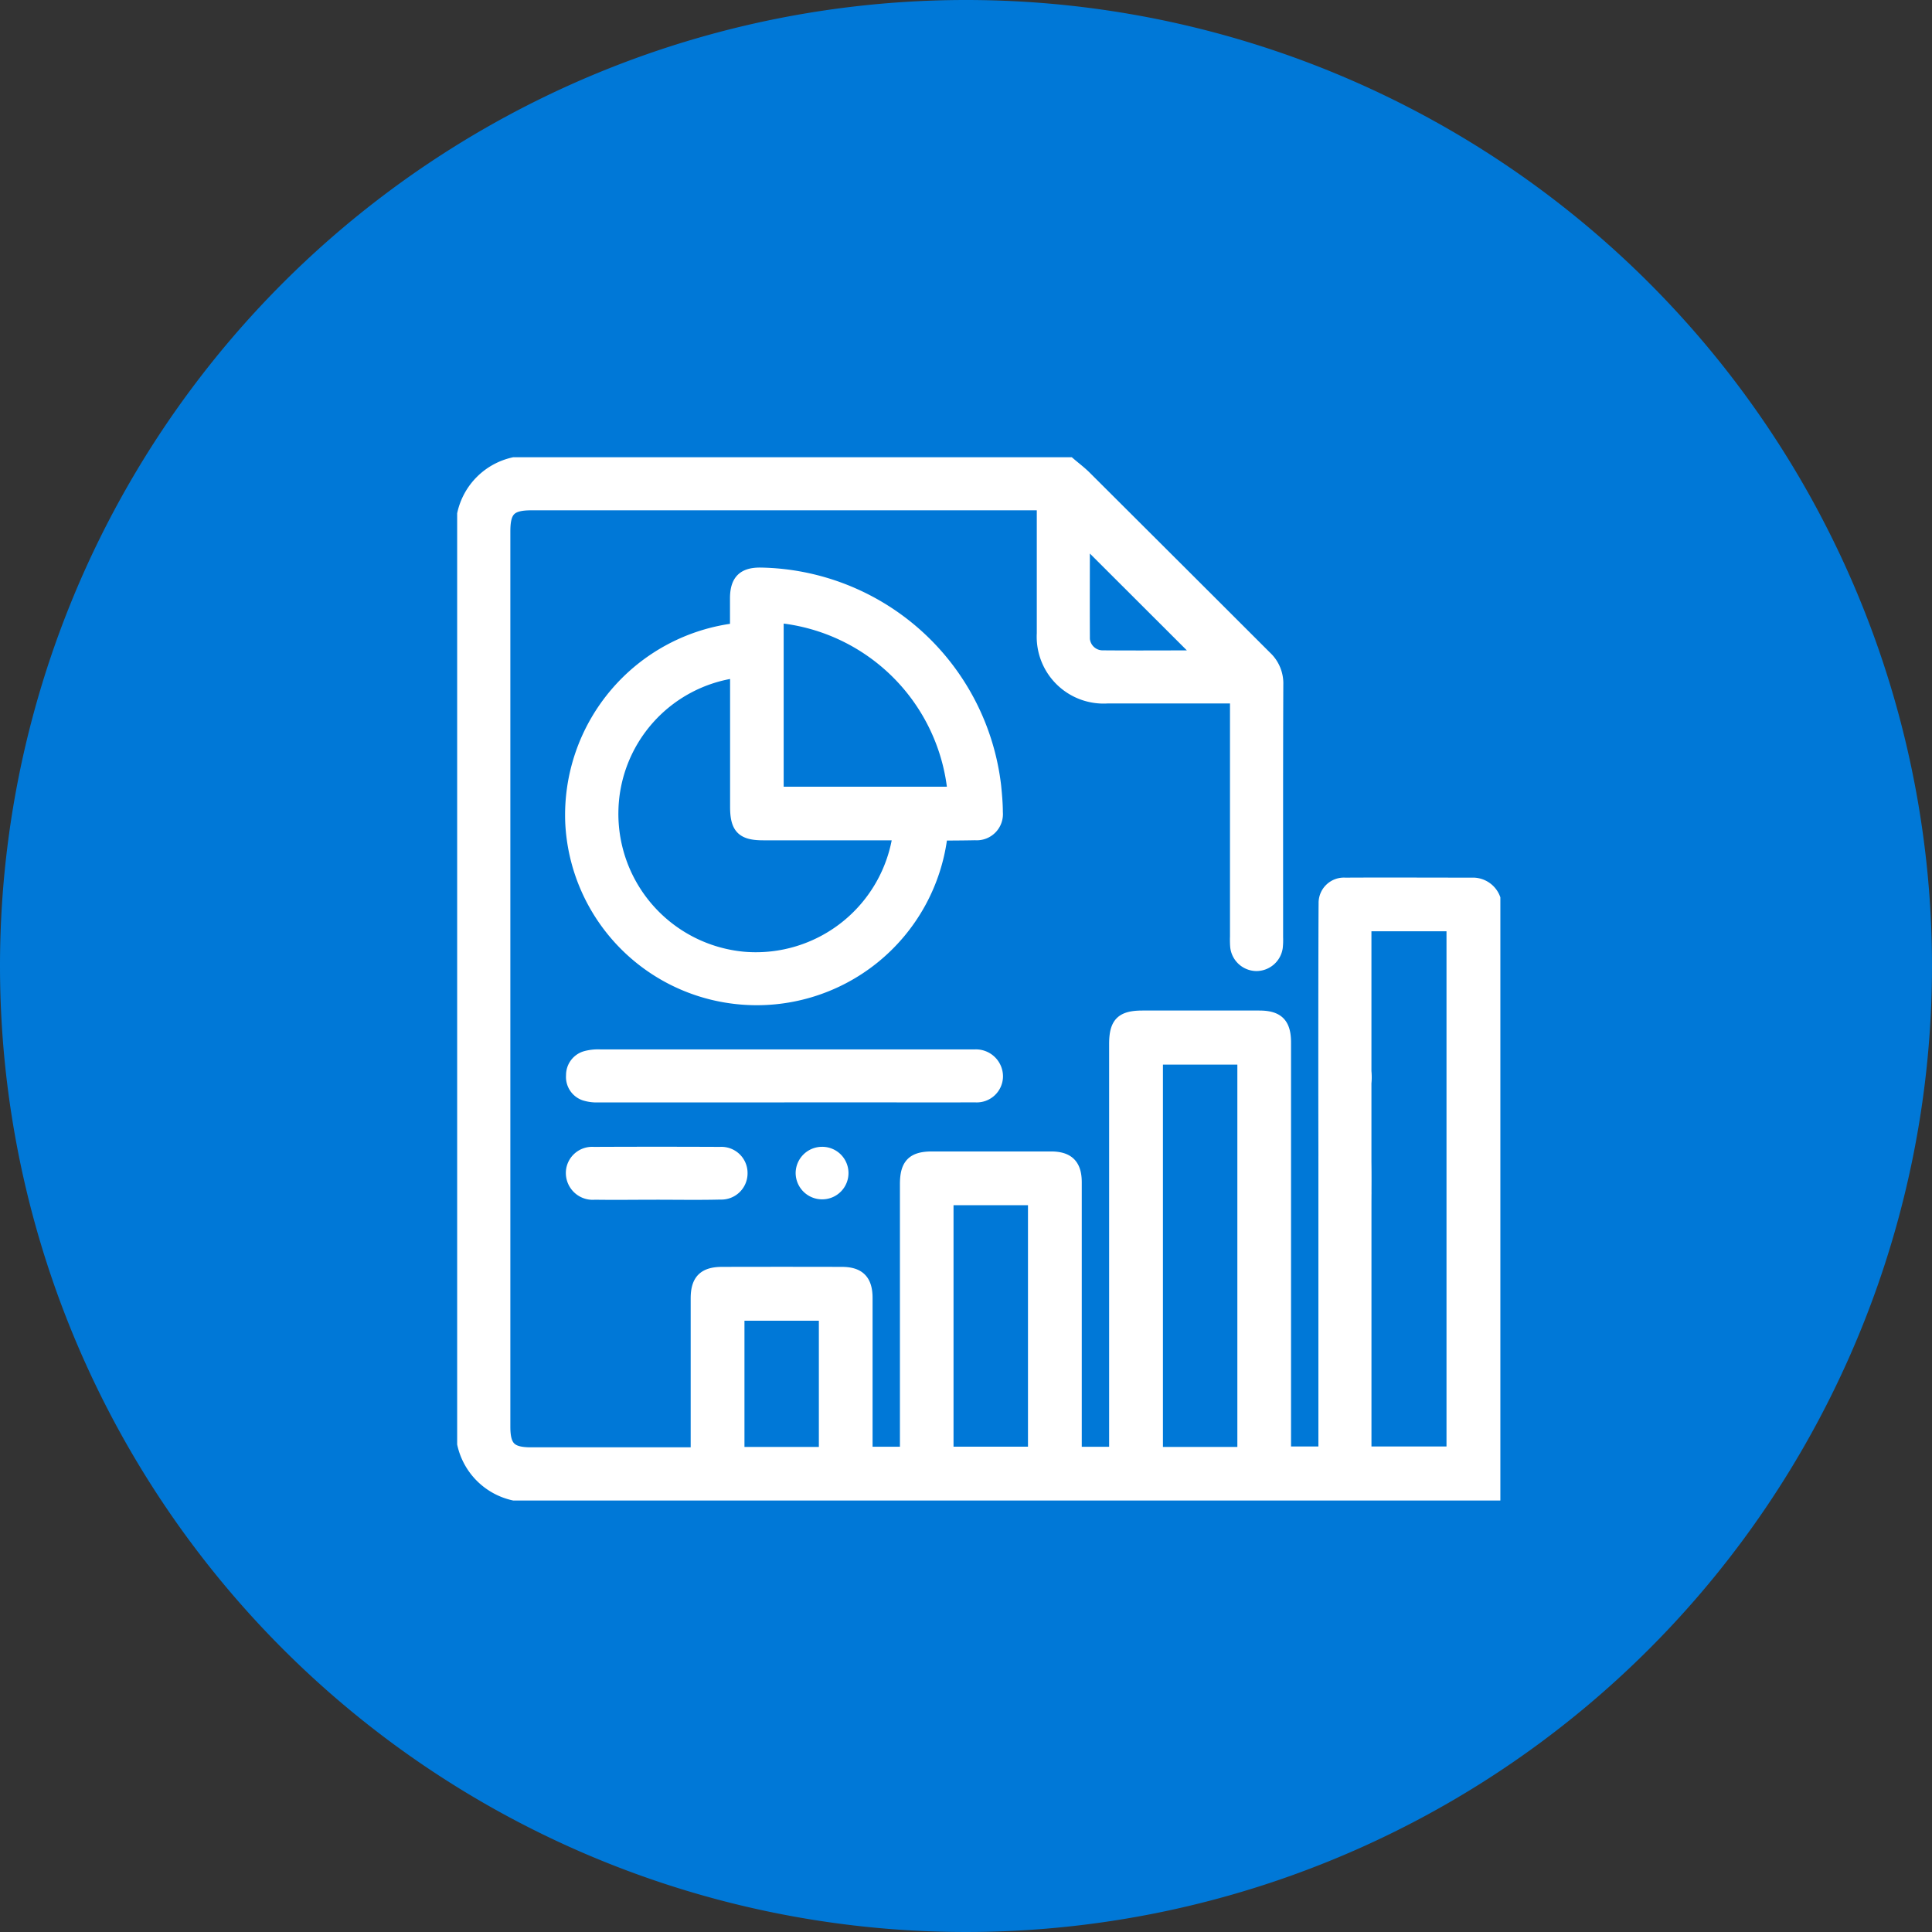
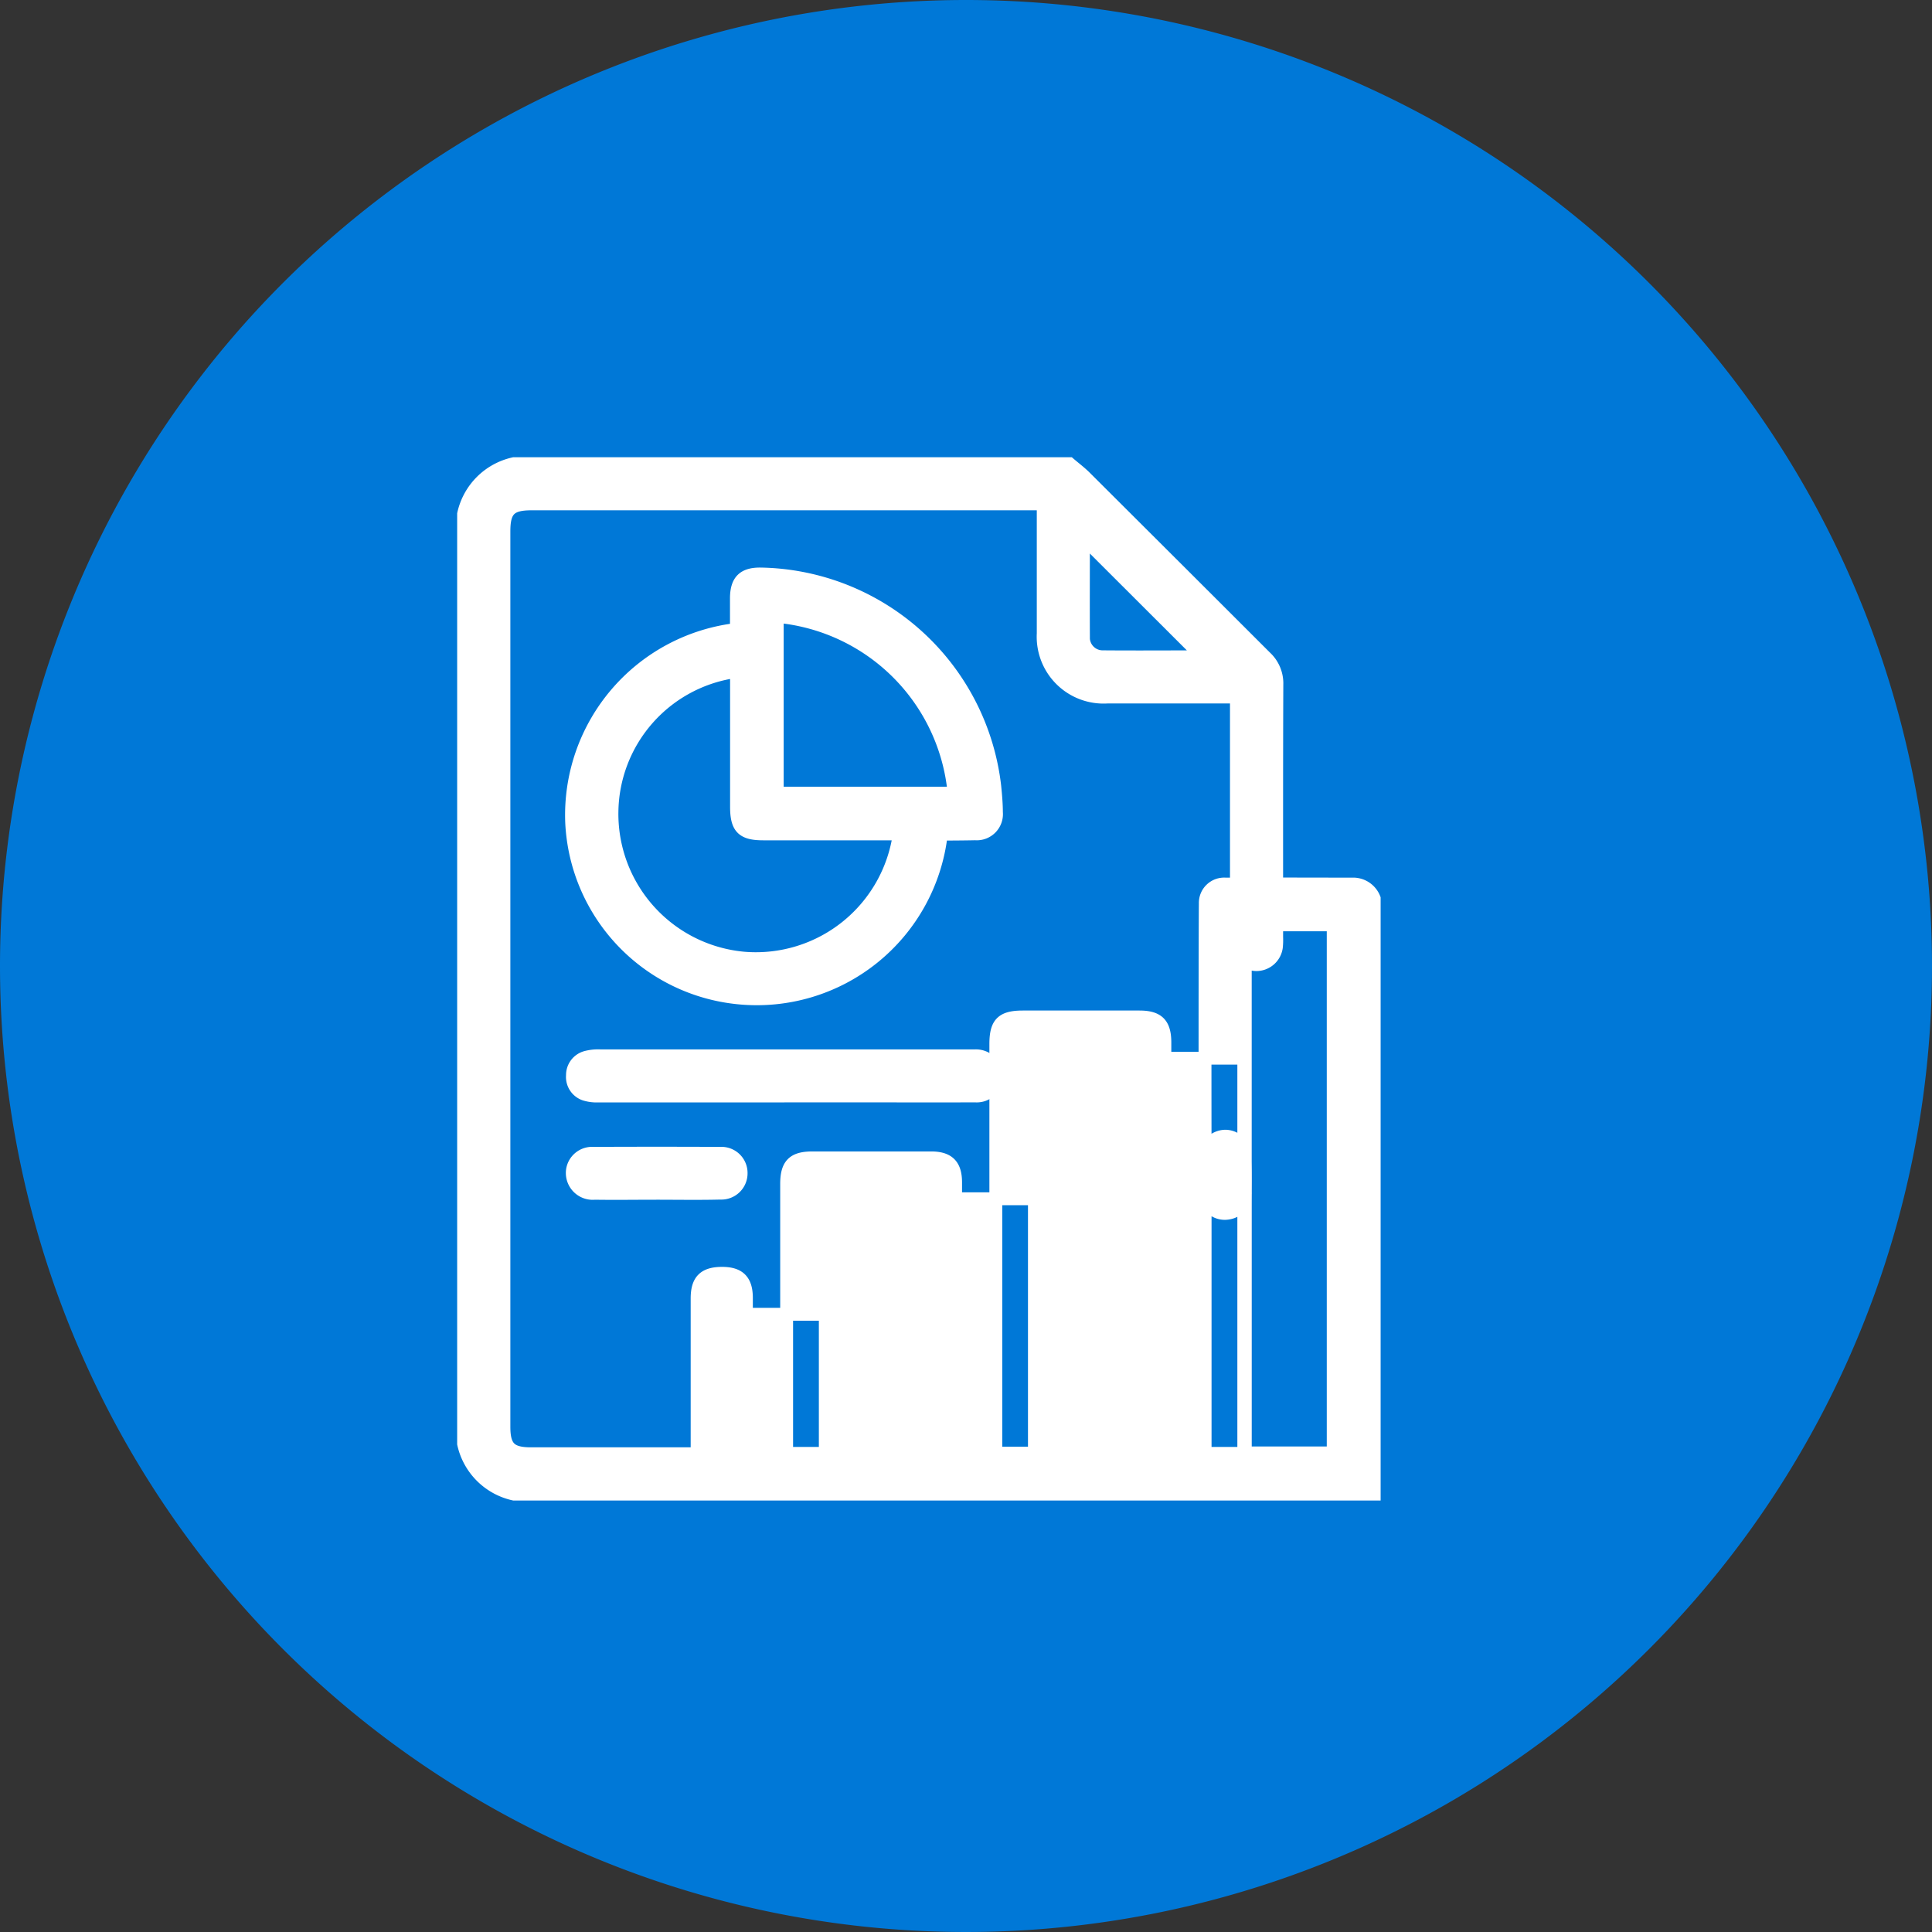
<svg xmlns="http://www.w3.org/2000/svg" width="75" height="75" viewBox="0 0 75 75">
  <rect x="0" y="0" width="75" height="75" fill="#333333" stroke="none" />
  <g id="benifit_2" transform="translate(-12331 -2844)">
    <g id="Group_176093" data-name="Group 176093" transform="translate(11485 -896)">
      <g id="Group_176076" data-name="Group 176076" transform="translate(-7912 -313)">
        <path id="Path_267" data-name="Path 267" d="M37.5,0A37.5,37.5,0,1,1,0,37.5,37.5,37.5,0,0,1,37.5,0Z" transform="translate(8758 4053)" fill="#0078d7" />
      </g>
      <g id="Group_176092" data-name="Group 176092" transform="translate(-7975 -191)">
-         <path id="Path_275" data-name="Path 275" d="M-509.735,189.48c.206.176.424.339.615.53q3.5,3.489,6.994,6.981a1.388,1.388,0,0,1,.444,1.069c-.013,3.268-.007,6.536-.008,9.8a2.684,2.684,0,0,1-.012.39.784.784,0,0,1-.785.676.782.782,0,0,1-.758-.705,3.577,3.577,0,0,1-.007-.39q0-4.414,0-8.827v-.465h-.449q-2.285,0-4.57,0a2.345,2.345,0,0,1-2.481-2.468c0-1.523,0-3.047,0-4.57v-.461h-19.864c-.831,0-1.072.24-1.072,1.065q0,17.381,0,34.763c0,.8.247,1.047,1.052,1.047h6.448v-.441q0-2.793,0-5.586c0-.695.275-.976.967-.978q2.324-.006,4.648,0c.666,0,.946.289.946.959q0,2.793,0,5.585v.439h1.562v-.447q0-5,0-10c0-.754.259-1.017,1-1.017q2.3,0,4.609,0c.666,0,.95.284.95.951q0,5.019,0,10.038v.475h1.562v-.453q0-7.714,0-15.428c0-.807.244-1.052,1.045-1.053q2.265,0,4.531,0c.717,0,.986.271.986.995q0,7.714,0,15.428v.5h1.562v-.444q0-5.351,0-10.7c0-.117,0-.235,0-.351a.8.8,0,0,1,.794-.8.782.782,0,0,1,.761.786c.015.664.005,1.328.005,1.992q0,4.531,0,9.062v.456h3.413V207.382h-3.414c0,1.029,0,9.333,0,10.345a.778.778,0,0,1-.651.843.755.755,0,0,1-.9-.742c-.016-1.328-.014-9.948,0-11.276a.732.732,0,0,1,.781-.752c1.666-.009,3.333,0,5,0a.876.876,0,0,1,.775.559V229.48H-531.3a2.565,2.565,0,0,1-1.953-1.953V191.433a2.563,2.563,0,0,1,1.953-1.953Zm6.769,38.42V212.559h-3.389V227.9Zm-11.518-.011h3.39v-9.873h-3.39ZM-522.6,222.5v5.4h3.388v-5.4Zm18.031-25.519-4.622-4.615c0,1.208-.006,2.509,0,3.81a.746.746,0,0,0,.738.8C-507.122,196.987-505.8,196.977-504.566,196.977Z" transform="translate(9372.25 3759.52)" fill="#fff" stroke="#fff" stroke-width="0.5" />
+         <path id="Path_275" data-name="Path 275" d="M-509.735,189.48c.206.176.424.339.615.53q3.5,3.489,6.994,6.981a1.388,1.388,0,0,1,.444,1.069c-.013,3.268-.007,6.536-.008,9.8a2.684,2.684,0,0,1-.012.39.784.784,0,0,1-.785.676.782.782,0,0,1-.758-.705,3.577,3.577,0,0,1-.007-.39q0-4.414,0-8.827v-.465h-.449q-2.285,0-4.57,0a2.345,2.345,0,0,1-2.481-2.468c0-1.523,0-3.047,0-4.57v-.461h-19.864c-.831,0-1.072.24-1.072,1.065q0,17.381,0,34.763c0,.8.247,1.047,1.052,1.047h6.448v-.441q0-2.793,0-5.586c0-.695.275-.976.967-.978c.666,0,.946.289.946.959q0,2.793,0,5.585v.439h1.562v-.447q0-5,0-10c0-.754.259-1.017,1-1.017q2.3,0,4.609,0c.666,0,.95.284.95.951q0,5.019,0,10.038v.475h1.562v-.453q0-7.714,0-15.428c0-.807.244-1.052,1.045-1.053q2.265,0,4.531,0c.717,0,.986.271.986.995q0,7.714,0,15.428v.5h1.562v-.444q0-5.351,0-10.7c0-.117,0-.235,0-.351a.8.8,0,0,1,.794-.8.782.782,0,0,1,.761.786c.015.664.005,1.328.005,1.992q0,4.531,0,9.062v.456h3.413V207.382h-3.414c0,1.029,0,9.333,0,10.345a.778.778,0,0,1-.651.843.755.755,0,0,1-.9-.742c-.016-1.328-.014-9.948,0-11.276a.732.732,0,0,1,.781-.752c1.666-.009,3.333,0,5,0a.876.876,0,0,1,.775.559V229.48H-531.3a2.565,2.565,0,0,1-1.953-1.953V191.433a2.563,2.563,0,0,1,1.953-1.953Zm6.769,38.42V212.559h-3.389V227.9Zm-11.518-.011h3.39v-9.873h-3.39ZM-522.6,222.5v5.4h3.388v-5.4Zm18.031-25.519-4.622-4.615c0,1.208-.006,2.509,0,3.81a.746.746,0,0,0,.738.8C-507.122,196.987-505.8,196.977-504.566,196.977Z" transform="translate(9372.25 3759.52)" fill="#fff" stroke="#fff" stroke-width="0.5" />
        <path id="Path_276" data-name="Path 276" d="M-486.641,232.781c0-.4,0-.818,0-1.231.009-.658.281-.926.928-.922a9.308,9.308,0,0,1,9.1,8.241c.034.336.064.674.065,1.011a.766.766,0,0,1-.823.833c-.429.01-.858.01-1.286.015-.012,0-.023.011-.035.017a7.207,7.207,0,0,1-7.881,6.336,7.181,7.181,0,0,1-6.463-6.792A7.254,7.254,0,0,1-486.641,232.781Zm6.323,7.935H-485.6c-.8,0-1.037-.236-1.037-1.051q0-2.419,0-4.839v-.416a5.567,5.567,0,0,0-4.836,5.452,5.625,5.625,0,0,0,5.131,5.68A5.622,5.622,0,0,0-480.318,240.716Zm-4.739-1.582h6.865a7.588,7.588,0,0,0-6.865-6.861Z" transform="translate(9336.229 3722.655)" fill="#fff" stroke="#fff" stroke-width="0.5" />
        <path id="Path_277" data-name="Path 277" d="M-484.468,411.671q-3.607,0-7.213,0a1.539,1.539,0,0,1-.534-.067.707.707,0,0,1-.475-.732.711.711,0,0,1,.524-.7,1.831,1.831,0,0,1,.537-.059q7.175,0,14.349,0c.078,0,.156,0,.234,0a.8.8,0,0,1,.818.81.768.768,0,0,1-.831.746c-1.625.008-3.249,0-4.874,0Z" transform="translate(9335.914 3561.874)" fill="#fff" stroke="#fff" stroke-width="0.5" />
        <path id="Path_278" data-name="Path 278" d="M-489.512,447.95c-.794,0-1.588.012-2.381,0a.792.792,0,0,1-.861-.912.77.77,0,0,1,.814-.639q2.459-.011,4.918,0a.764.764,0,0,1,.812.767.768.768,0,0,1-.8.778c-.832.021-1.665.006-2.5.006Z" transform="translate(9335.98 3529.373)" fill="#fff" stroke="#fff" stroke-width="0.5" />
-         <path id="Path_279" data-name="Path 279" d="M-211.477,412.264a.8.8,0,0,1-.746-.83.779.779,0,0,1,.807-.724.779.779,0,0,1,.746.823A.8.8,0,0,1-211.477,412.264Z" transform="translate(9084.669 3561.336)" fill="#fff" stroke="#fff" stroke-width="0.5" />
-         <path id="Path_280" data-name="Path 280" d="M-405.635,447.212a.769.769,0,0,1-.751.785.777.777,0,0,1-.8-.774.775.775,0,0,1,.774-.765A.769.769,0,0,1-405.635,447.212Z" transform="translate(9259.323 3529.311)" fill="#fff" stroke="#fff" stroke-width="0.5" />
      </g>
    </g>
  </g>
</svg>